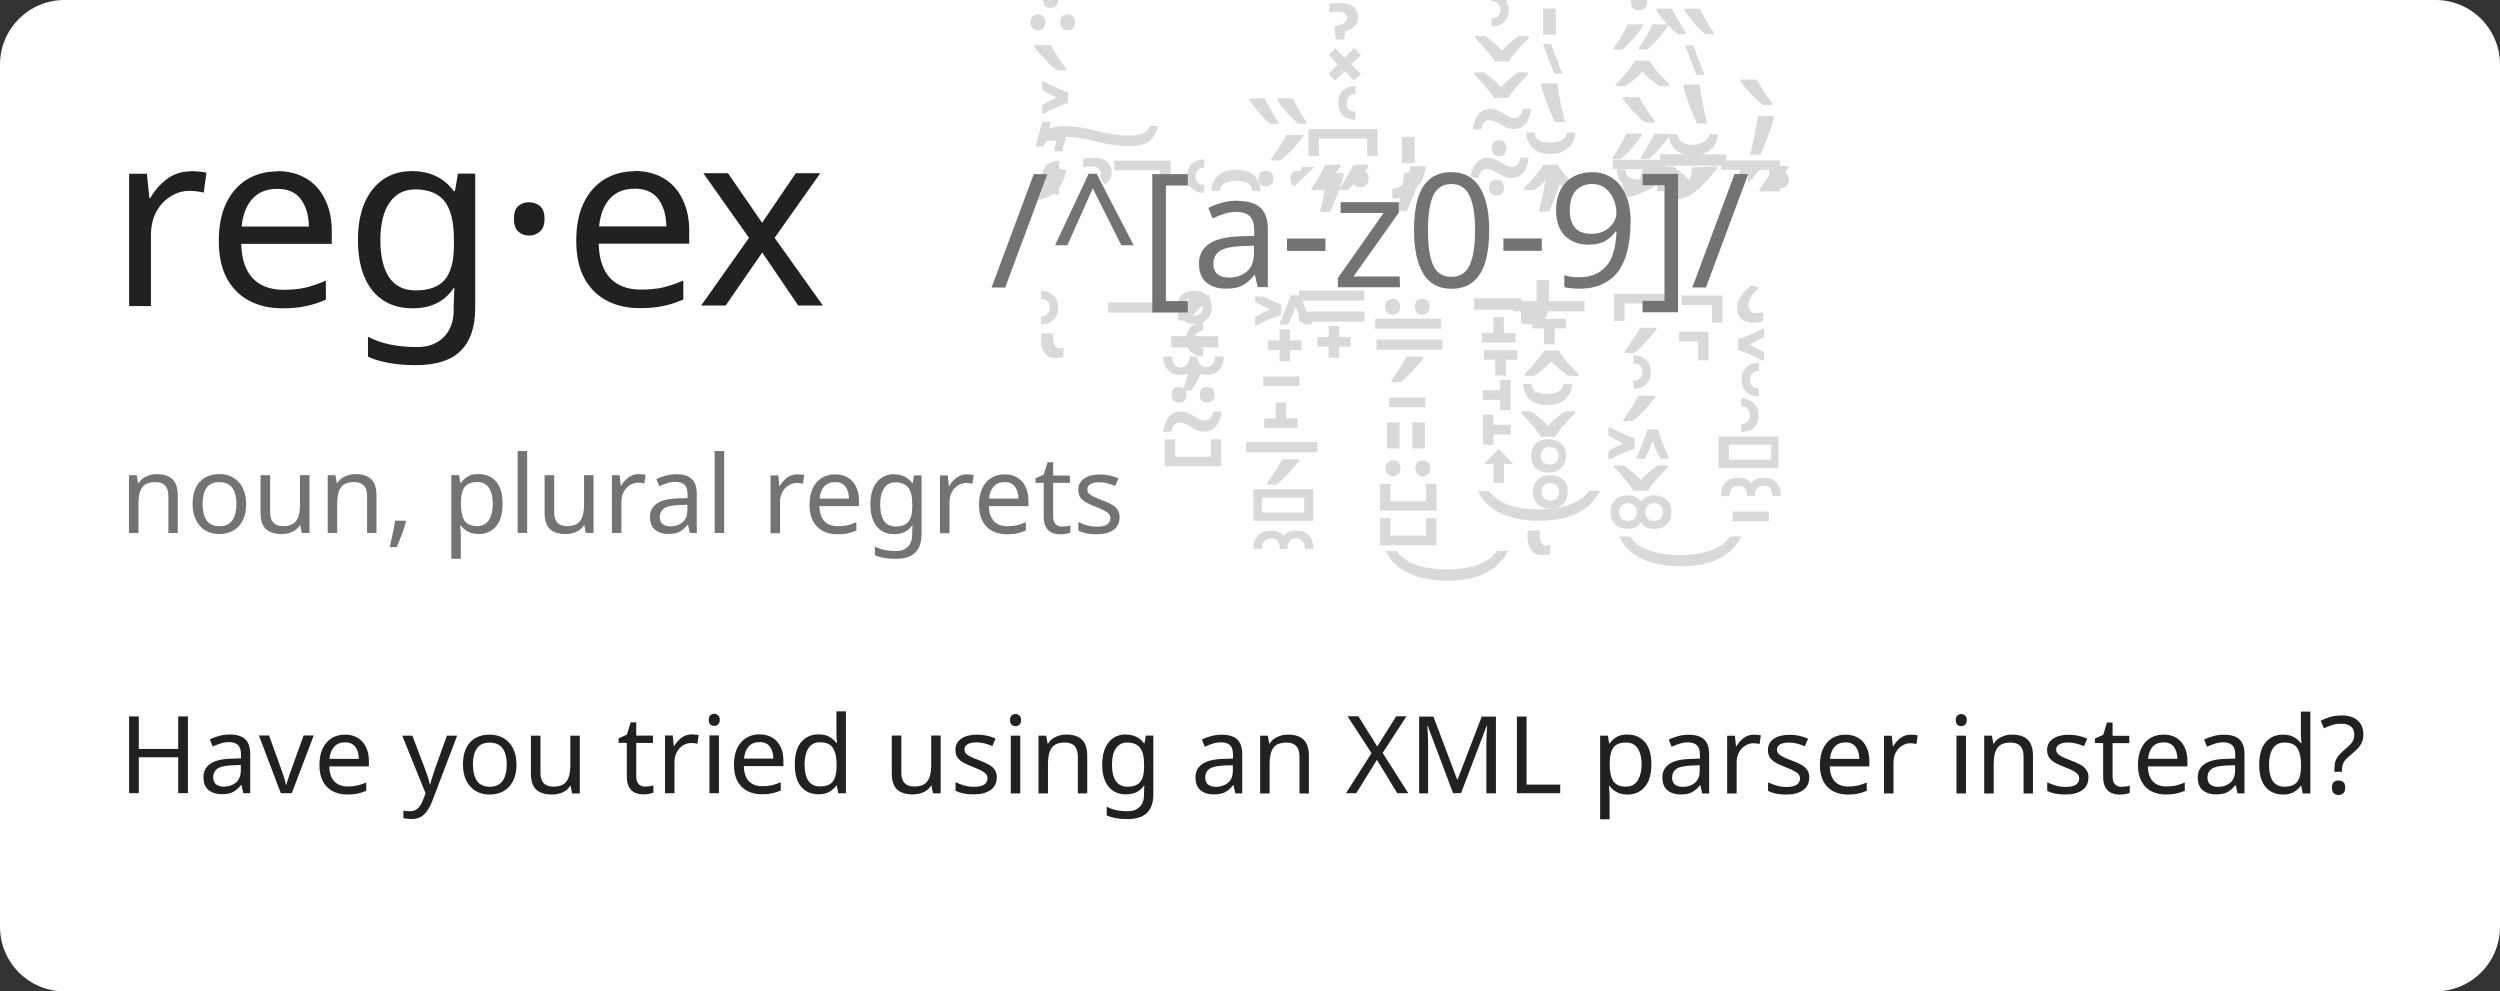
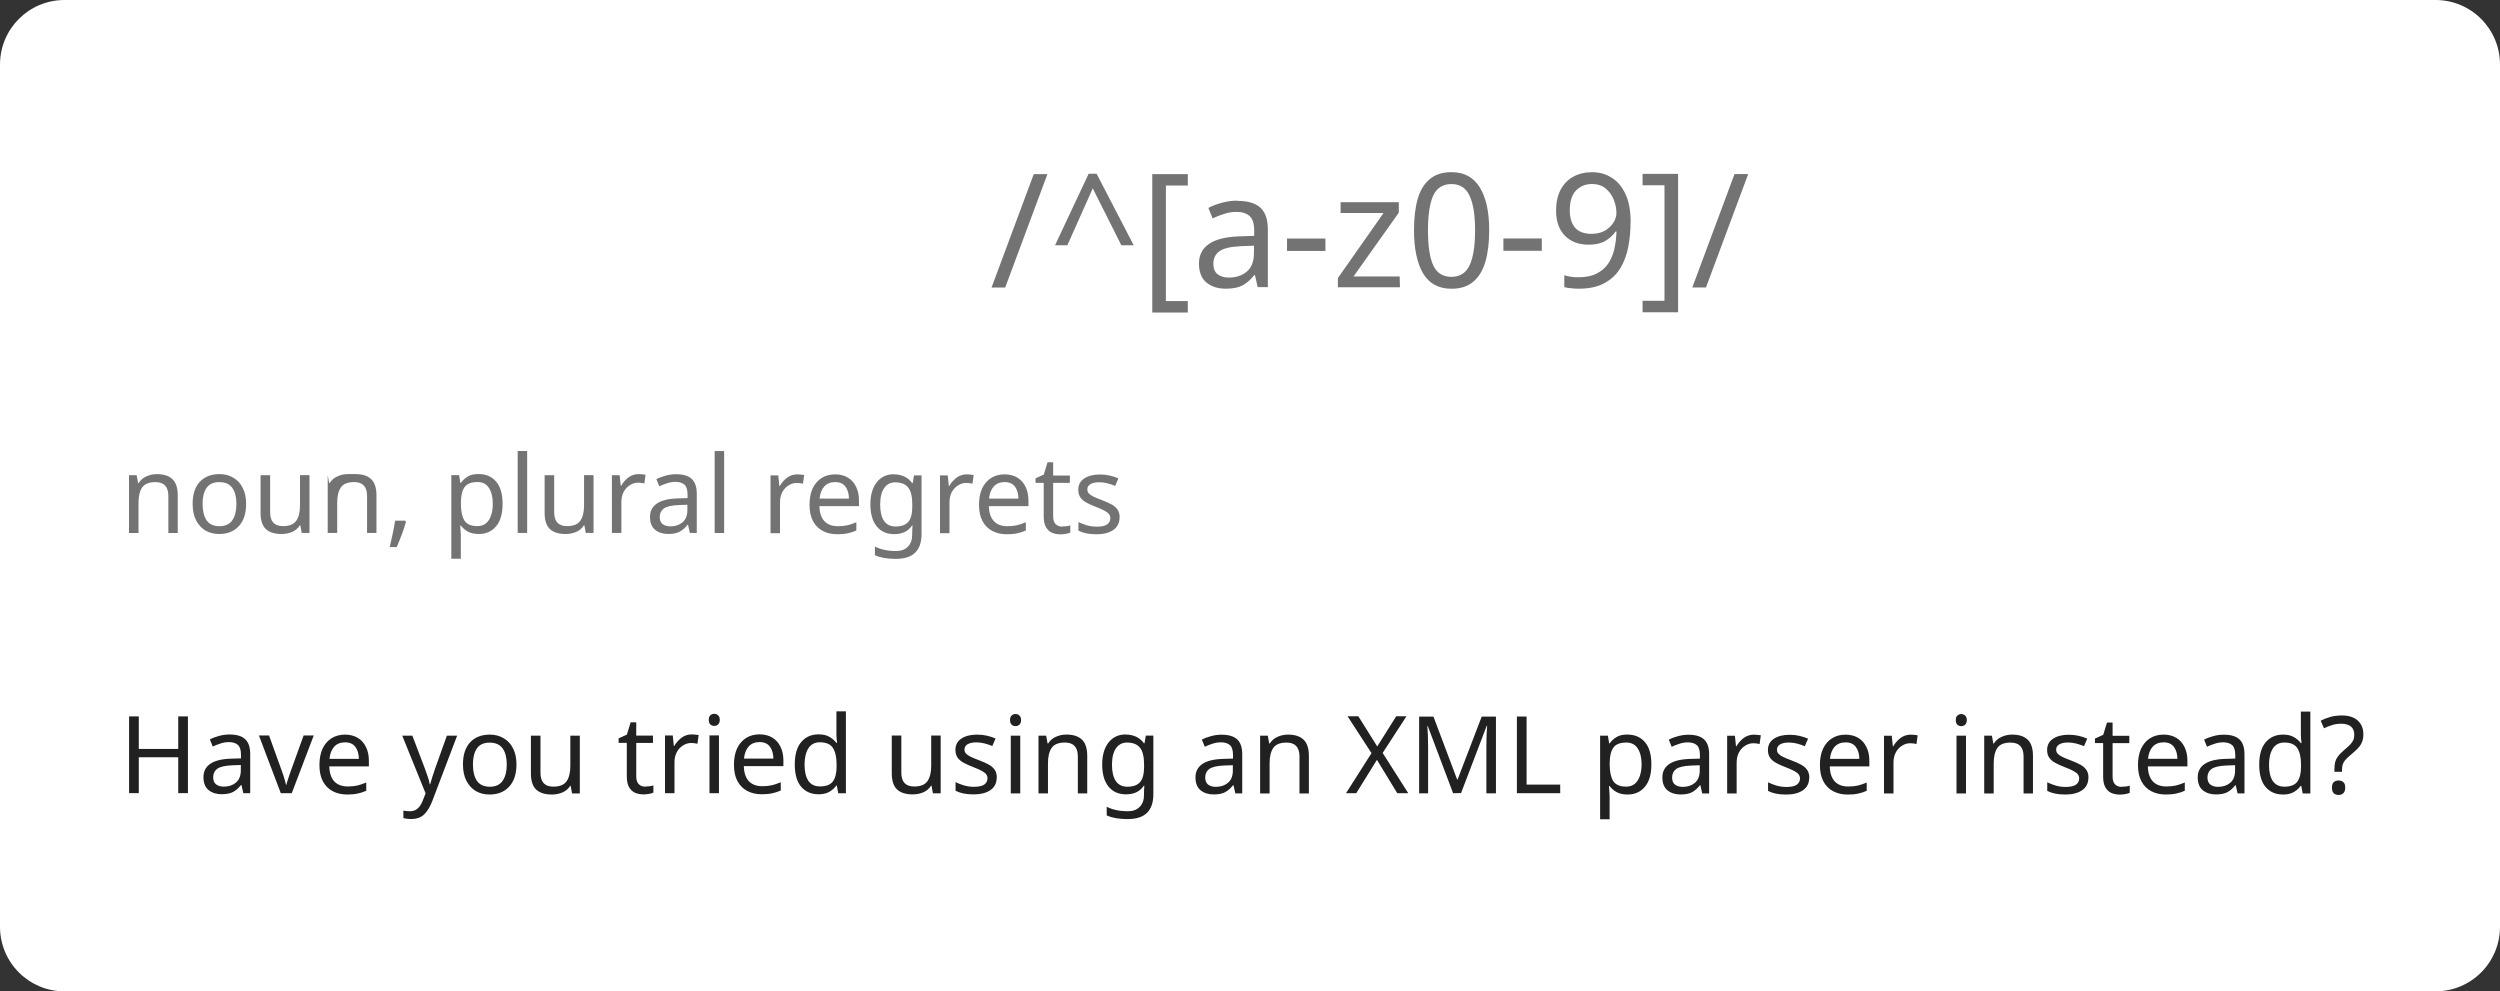
<svg xmlns="http://www.w3.org/2000/svg" version="1.1" viewBox="0 0 58 23">
  <rect x="0" y="0" width="58" height="23" fill="#333333" stroke="none" />
  <defs>
    <linearGradient id="paper">
      <stop stop-color="#ffffff" />
    </linearGradient>
    <linearGradient id="primaryText">
      <stop stop-color="#212121" />
    </linearGradient>
    <linearGradient id="secondaryText">
      <stop stop-color="#737373" />
    </linearGradient>
    <linearGradient id="disabledText">
      <stop stop-color="#d9d9d9" />
    </linearGradient>
  </defs>
  <path fill="url(#paper)" d="m1.5-3.41e-4h55c0.831 0 1.5 0.669 1.5 1.5v20c0 0.831-0.669 1.5-1.5 1.5h-55c-0.831 0-1.5-0.669-1.5-1.5v-20c0-0.831 0.669-1.5 1.5-1.5z" />
-   <path fill="url(#primaryText)" d="m4.43 3.97q0.086 0 0.183 0.011 0.097 0.006 0.177 0.023l-0.063 0.464q-0.074-0.017-0.166-0.029t-0.166-0.011q-0.235 0-0.441 0.132-0.206 0.126-0.332 0.361-0.12 0.229-0.12 0.539v1.64h-0.506v-3.07h0.412l0.057 0.563h0.023q0.143-0.252 0.378-0.435 0.24-0.183 0.563-0.183zm2 0q0.389 0 0.677 0.172 0.286 0.172 0.435 0.487 0.155 0.309 0.155 0.725v0.303h-2.1q0.011 0.52 0.263 0.797 0.258 0.269 0.716 0.269 0.292 0 0.515-0.051 0.229-0.057 0.469-0.16v0.441q-0.235 0.103-0.464 0.149-0.229 0.051-0.544 0.051-0.441 0-0.773-0.177t-0.52-0.525q-0.183-0.349-0.183-0.863 0-0.506 0.166-0.863 0.172-0.361 0.475-0.553 0.309-0.195 0.716-0.195zm-0.006 0.412q-0.361 0-0.572 0.235-0.206 0.229-0.246 0.639h1.56q-0.006-0.389-0.183-0.63-0.177-0.246-0.563-0.246zm3.14-0.412q0.303 0 0.544 0.114 0.246 0.114 0.418 0.349h0.029l0.069-0.406h0.401v3.12q0 0.658-0.338 0.992-0.332 0.332-1.04 0.332-0.677 0-1.11-0.195v-0.464q0.452 0.24 1.14 0.24 0.395 0 0.62-0.235 0.229-0.229 0.229-0.63v-0.12q0-0.069 0.006-0.195 0.006-0.132 0.011-0.183h-0.023q-0.309 0.464-0.949 0.464-0.596 0-0.935-0.418-0.332-0.418-0.332-1.17 0-0.735 0.332-1.16 0.338-0.435 0.925-0.435zm0.069 0.424q-0.384 0-0.596 0.309-0.212 0.303-0.212 0.868t0.206 0.868q0.206 0.298 0.611 0.298 0.464 0 0.677-0.246 0.212-0.252 0.212-0.806v-0.12q0-0.625-0.218-0.897t-0.682-0.275zm2.29 0.682q0-0.212 0.103-0.298t0.246-0.086 0.252 0.086 0.109 0.298q0 0.206-0.109 0.298t-0.252 0.092-0.246-0.092-0.103-0.298zm2.8-1.11q0.389 0 0.677 0.172t0.435 0.487q0.155 0.309 0.155 0.725v0.303h-2.1q0.011 0.52 0.263 0.797 0.258 0.269 0.716 0.269 0.292 0 0.515-0.051 0.229-0.057 0.469-0.16v0.441q-0.235 0.103-0.464 0.149-0.229 0.051-0.544 0.051-0.441 0-0.773-0.177t-0.52-0.525q-0.183-0.349-0.183-0.863 0-0.506 0.166-0.863 0.172-0.361 0.475-0.553 0.309-0.195 0.716-0.195zm-0.006 0.412q-0.361 0-0.572 0.235-0.206 0.229-0.246 0.639h1.56q-0.006-0.389-0.183-0.63-0.177-0.246-0.563-0.246zm2.66 1.14-1.06-1.5h0.572l0.792 1.15 0.782-1.15h0.568l-1.06 1.5 1.12 1.57h-0.572l-0.835-1.23-0.849 1.23h-0.568z" />
-   <path fill="url(#disabledText)" d="m24.2 0c0 0.174 0.137 0.186 0.172 0.186 0.063 0 0.174-0.035 0.174-0.186zm10.4 3.91e-4v0.027c0.293 0 0.269 0.404 0 0.404v0.184c0.44 0 0.458-0.438 0.338-0.615zm3.24 0c-0.009 0.099 0.01 0.236 0.188 0.236 0.033 0 0.208-0.01 0.184-0.236zm-6.8 0.068v0.002c-0.091 0-0.157 0.007-0.201 0.021v0.191c0.059-0.005 0.117-0.01 0.176-0.014 0.127 2.08e-4 0.211 0.02 0.24 0.146 0 0.071-0.029 0.148-0.291 0.191l0.025 0.314h0.197l0.018-0.195c0.145-0.033 0.301-0.117 0.301-0.322v-0.002c0-0.278-0.256-0.334-0.465-0.334zm4.76 0.129v0.604h0.295v-0.604zm2.63 0.006v0.037c0.059 0.107 0.143 0.203 0.254 0.324h-0.342c-0.069 0.137-0.188 0.362-0.32 0.545v0.045h0.186c0.163-0.134 0.403-0.41 0.49-0.553v-0.023c0.066 0.08 0.145 0.148 0.225 0.215h0.184v-0.045c-0.117-0.156-0.25-0.408-0.314-0.545zm0.65 0v0.037c0.086 0.153 0.336 0.435 0.488 0.553h0.188v-0.045c-0.123-0.165-0.271-0.447-0.316-0.545zm-15 0.131c-0.028 0-0.174 0.008-0.174 0.182 0 0.134 0.092 0.184 0.174 0.184 0.061 0 0.174-0.034 0.174-0.184 0-0.175-0.151-0.182-0.174-0.182zm0.686 0c-0.05 0-0.168 0.017-0.168 0.182 0 0.169 0.124 0.184 0.168 0.184 0.032 0 0.174-0.01 0.174-0.184 0-0.17-0.137-0.182-0.174-0.182zm13 0.23c-0.124 0.249-0.228 0.422-0.32 0.545v0.045h0.186c0.211-0.173 0.429-0.453 0.49-0.553v-0.037zm-3.54 0.271v0.047c0.29 0.308 0.381 0.42 0.453 0.541h0.332c0.075-0.138 0.228-0.31 0.459-0.541v-0.047h-0.23c-0.163 0.106-0.325 0.263-0.398 0.338-0.143-0.154-0.265-0.254-0.395-0.338zm1.57 0.184 0.26 0.688h0.188l-0.262-0.688zm-11.8 0.025v0.037c0.073 0.111 0.306 0.383 0.521 0.553h0.217v-0.045c-0.109-0.131-0.267-0.375-0.354-0.545zm15.1 0.008 0.26 0.688h0.188l-0.26-0.687zm-8.12 0.065-0.154 0.158 0.217 0.217-0.217 0.223 0.154 0.154 0.221-0.217 0.217 0.217 0.16-0.154-0.223-0.223 0.223-0.217-0.16-0.158-0.217 0.221zm6.96 0.293c-0.125 0.202-0.29 0.376-0.453 0.547v0.041h0.223c0.135-0.083 0.253-0.19 0.393-0.332 0.173 0.172 0.262 0.243 0.402 0.332h0.229v-0.041c-0.17-0.168-0.337-0.342-0.461-0.547zm-3.73 0.27v0.049c0.229 0.243 0.373 0.405 0.453 0.541h0.332c0.079-0.146 0.267-0.349 0.459-0.541v-0.049h-0.227c-0.157 0.102-0.337 0.274-0.402 0.34-0.059-0.064-0.216-0.225-0.393-0.34zm6.17 0.166v0.035c0.005 0.007 0.222 0.317 0.521 0.553h0.217v-0.043c-0.114-0.138-0.268-0.377-0.354-0.545zm-16.2 0.045v0.184c0.106 0.073 0.223 0.128 0.338 0.186-0.114 0.057-0.228 0.113-0.336 0.18v0.189h0.041c0.038-0.02 0.376-0.194 0.561-0.24v-0.25c-0.192-0.056-0.535-0.233-0.561-0.246zm11.6 0.041-0.025 0.041c0.074 0.281 0.211 0.626 0.322 0.859h0.238c-0.042-0.157-0.126-0.492-0.184-0.898zm3.3 0.031-0.025 0.041c0.081 0.306 0.238 0.689 0.32 0.861h0.24c-0.112-0.414-0.168-0.794-0.184-0.9zm-7.63 0.037c-0.21 0-0.398 0.11-0.398 0.387 0 0.291 0.202 0.389 0.398 0.389v-0.188c-0.137 0-0.205-0.068-0.205-0.203 0-0.15 0.117-0.201 0.205-0.201zm6.2 0.254v0.037c0.08 0.121 0.318 0.391 0.523 0.553h0.217v-0.045c-0.11-0.132-0.274-0.385-0.355-0.545zm-8.66 0.031v0.037c0.072 0.13 0.324 0.424 0.49 0.553h0.184v-0.045c-0.117-0.156-0.25-0.408-0.314-0.545zm0.65 0v0.037c0.092 0.164 0.351 0.445 0.49 0.553h0.184v-0.045c-0.123-0.165-0.271-0.447-0.316-0.545zm5.7 0.238c-0.05 0.207-0.151 0.215-0.203 0.215-0.174 0-0.322-0.211-0.559-0.211-0.257 0-0.379 0.226-0.404 0.473l0.188-0.002c0.047-0.193 0.13-0.213 0.201-0.213 0.222 0.019 0.325 0.209 0.561 0.209 0.318 0 0.385-0.324 0.4-0.471zm5.45 0.166c-0.044 0.304-0.105 0.605-0.184 0.902h0.238c0.03-0.068 0.236-0.528 0.318-0.863l-0.025-0.039zm-16.6 0.135c-0.17 0.603-0.161 0.535-0.168 0.572h0.188c0.013-0.053 0.048-0.095 0.094-0.131h0.215l-0.066 0.246h0.188l0.096-0.338c0.576 0.015 0.868 0.219 1.48 0.219 0.412 0 0.596-0.191 0.646-0.471h-0.186c-0.07 0.2-0.27 0.219-0.457 0.225-0.6 0-0.96-0.221-1.54-0.221-0.132 0-0.245 0.022-0.342 0.065l0.045-0.166zm6.17 0.168v0.625h0.242v-0.404h1.12v0.404h0.242v-0.625zm5.05 0.084c0.012 0.182 0.099 0.494 0.564 0.494 0.425 0 0.562-0.275 0.58-0.494h-0.201c-0.03 0.196-0.201 0.224-0.371 0.232-0.313 0-0.361-0.099-0.373-0.23zm2.33 0.023c-0.124 0.249-0.228 0.422-0.32 0.545v0.045h0.184c0.194-0.159 0.418-0.431 0.492-0.553v-0.037zm0.65 0c-0.034 0.069-0.175 0.344-0.32 0.545v0.045h0.184c0.079-0.065 0.32-0.295 0.471-0.523 0.022 0.156 0.103 0.351 0.359 0.412h-0.563v0.127h-1.1l2e-3 0.219h0.686c-0.009 0.096-0.032 0.176-0.07 0.24-0.09-0.003-0.165-0.014-0.217-0.037-0.064-0.027-0.102-0.093-0.111-0.193h-0.199c0.008 0.132 0.051 0.24 0.123 0.324 0.033 0.123 0.061 0.229 0.148 0.318 0.23-0.043 0.594-0.237 0.646-0.277h-0.318v-0.266h0.824v0.586c0.416-0.06 0.643-0.419 0.912-0.707v-0.049l-0.592 0.018c0 0.121-0.02 0.22-0.061 0.299-0.073-0.076-0.213-0.213-0.371-0.316h-0.154v-0.023h1.26v0.096h0.461c-0.017 0.033-0.035 0.068-0.055 0.104h0.227v0.202c0.112-0.116 0.18-0.205 0.248-0.303h0.242c0.024 0.179-0.153 0.308-0.227 0.455v0.043h0.471v-0.07c0.227 0.018 0.274-0.267 0.125-0.373 0.029-0.038 0.061-0.082 0.078-0.109v-0.035h-0.203v-0.131h-1.24v-0.137h-0.584c0.207-0.052 0.368-0.215 0.389-0.467h-0.203c-0.04 0.311-0.707 0.346-0.74 0h-0.17v-0.01zm-8.54 0.031c-0.048 0.095-0.183 0.328-0.352 0.545v0.045h0.215c0.201-0.151 0.437-0.431 0.525-0.553v-0.037zm2.68 0.047v0.605h0.295v-0.605zm2.25 0.08c-0.019 0-0.17 0.006-0.17 0.182 0 0.137 0.096 0.184 0.17 0.184 0.061 0 0.174-0.034 0.174-0.184 0-0.175-0.151-0.182-0.174-0.182zm0.504 0.4c-0.05 0.207-0.151 0.215-0.203 0.215-0.177 0-0.327-0.213-0.561-0.213-0.224 0-0.356 0.185-0.395 0.412 0.06 0.057 0.1 0.062 0.178 0.062 0.045-0.189 0.126-0.213 0.203-0.213 0.177 0 0.334 0.209 0.559 0.209 0.305 0 0.384-0.292 0.402-0.471zm-9.89 0.006c-0.153-2e-7 -0.219 0.009-0.263 0.023v0.191c0.058-0.007 0.117-0.012 0.176-0.016 0.128 1.5e-4 0.211 0.02 0.238 0.148 0 0.028-0.007 0.055-0.019 0.076l0.096 0.188c0.089-0.045 0.176-0.113 0.176-0.275 0-0.277-0.25-0.336-0.403-0.336zm2.55 0.035c-0.205 0-0.378 0.108-0.396 0.34l0.012 0.266c0.113 0.035 0.129 0.172 0.385 0.172v-0.189c-0.137 0-0.205-0.068-0.205-0.203 0-0.134 0.104-0.199 0.205-0.199zm-2.09 0.031 0.002 0.221h1.06v0.088h0.248v-0.309zm-1.28 0.004c-0.096 0-0.345 0.027-0.391 0.305h0.115l-0.203 0.602c0.141-0.029 0.257-0.076 0.346-0.143 0.041 0.011 0.086 0.018 0.135 0.018v-0.158c0.082-0.112 0.138-0.249 0.166-0.408l-0.166-0.039zm6.18 0.088c-0.149 0.297-0.236 0.433-0.32 0.545v0.045h0.304c-0.049 0.249-0.077 0.366-0.114 0.506h0.238c0.074-0.164 0.141-0.328 0.221-0.549v0.043h0.184c0.045-0.037 0.097-0.086 0.15-0.141 0.032 0.057 0.09 0.063 0.15 0.072 0.079 0 0.189-0.045 0.189-0.207 0.007-0.08-0.034-0.119-0.082-0.168 0.052-0.042 0.062-0.094 0.08-0.146l-0.354 0.002c-0.118 0.236-0.219 0.406-0.316 0.541 0.039-0.109 0.072-0.214 0.096-0.309l-0.027-0.041h-0.156c0.048-0.062 0.087-0.116 0.111-0.156v-0.037zm5.06 0c-0.094 0.158-0.247 0.327-0.453 0.547v0.041h0.221c0.102-0.059 0.191-0.137 0.275-0.219-0.044 0.256-0.076 0.427-0.154 0.719h0.24c0.118-0.262 0.229-0.569 0.25-0.633 0.021 0.017 0.042 0.031 0.062 0.045 0.043-0.062 0.094-0.115 0.152-0.16-0.101-0.104-0.189-0.216-0.264-0.34zm-3.1 0.035c0 0.052-0.006 0.1-0.014 0.145h-0.111c-0.012 0.086-0.029 0.179-0.049 0.285-4e-4 0.002-0.002 0.004-2e-3 0.006-0.064 0.048-0.141 0.079-0.232 0.092l0.004 0.23c0.061-0.007 0.119-0.018 0.172-0.031-0.002 0.008-0.002 0.015-0.004 0.023-0.006 0.027-0.011 0.048-0.018 0.074l-0.01 0.01v0.211h0.191c0.059-0.13 0.119-0.273 0.178-0.43 0.012-0.03 0.021-0.057 0.031-0.086 0.002-0.002 4e-3 -0.004 0.006-0.006 0.115-0.125 0.19-0.286 0.225-0.482l-0.025-0.041zm-2.5 0.016-0.041 0.1c-0.02-0.007-0.041-0.01-0.064-0.01-0.055 0-0.17 0.019-0.17 0.182 0 0.132 0.077 0.162 0.102 0.172l0.455-0.443zm-1.53 0.065c-0.424 0-0.564 0.271-0.582 0.492h0.203c0.029-0.198 0.2-0.224 0.371-0.232 0.304 0 0.356 0.09 0.373 0.232h0.199c-0.016-0.249-0.14-0.492-0.563-0.492zm0.688 0.023c-0.054 0-0.172 0.019-0.172 0.182 0 0.162 0.112 0.184 0.172 0.184 0.159 0 0.174-0.133 0.174-0.184 0-0.163-0.12-0.182-0.174-0.182zm5.35 0.209c-0.043 0-0.174 0.014-0.174 0.182 0 0.119 0.071 0.184 0.174 0.184 0.082 0 0.174-0.046 0.174-0.184 0-0.17-0.136-0.182-0.174-0.182zm3.73 0.129v0.141h0.158v-0.141zm-2.8 2.2v0.486h-0.35v-0.062h-1.1v0.26h0.91v0.039h0.178v0.266c0.087 0.04 0.178 0.043 0.27 0.037v0.094h0.266v0.369h0.244v-0.369h0.266v-0.221h-0.494c0.037-0.047 0.064-0.106 0.08-0.176h0.844v-0.236h-0.824v-0.486zm4.99 0.121c-0.031 0.021-0.338 0.243-0.338 0.52 0 0.43 0.465 0.354 0.607 0.313v-0.207c-0.157 0.031-0.31 0.053-0.344-0.143 0-0.142 0.062-0.248 0.25-0.428zm-10.5 0.121v0.111h-0.195c-0.014 0.047-0.166 0.473-0.25 0.633v0.043h0.188c0.076-0.129 0.125-0.273 0.18-0.412 0.023 0.064 0.049 0.134 0.078 0.209v0.137h0.07c0.012 0.02 0.024 0.051 0.035 0.066h0.186v-0.043c-0.004-0.006-0.008-0.017-0.012-0.023h1.24v-0.236h-1.35c-0.042-0.108-0.051-0.136-0.086-0.25h1.43v-0.232zm-2.43 0.004c-0.241 0-0.337 0.126-0.375 0.24h0.17c0.017-0.035 0.056-0.043 0.088-0.059-0.013 0.022-0.025 0.043-0.039 0.066v0.258h-0.223l0.008 0.188h0.113c0.087 0.069 0.19 0.077 0.295 0.078-0.153 0.058-0.208 0.176-0.225 0.283h-0.346v0.262h0.379c0.081 0.172 0.247 0.205 0.361 0.205v-0.188c-0.038 0-0.068-0.007-0.096-0.018h0.449v-0.26h-0.547c0.033-0.101 0.125-0.129 0.191-0.129v-0.184c-0.014 0-0.027 0.003-0.041 0.004 0.295-0.108 0.278-0.44 0.184-0.582 0.027-0.013 0.013-0.04 0.019-0.06h-0.07c-0.085-0.077-0.186-0.096-0.297-0.105zm-3.56 0.004v0.188c0.137 0 0.207 0.068 0.207 0.203 0 0.136-0.104 0.201-0.207 0.201v0.186c0.21 0 0.402-0.118 0.402-0.387 0-0.257-0.174-0.391-0.402-0.391zm13.3 0.072v0.625h0.242v-0.404h0.443v-0.062h0.508v-0.158zm1.56 0.037 0.008 0.221h0.705v0.404h0.24v-0.625zm-9.89 0.021v0.115c0.109 0.068 0.224 0.126 0.338 0.184-0.115 0.055-0.228 0.112-0.336 0.18v0.188h0.041c0.254-0.132 0.43-0.205 0.563-0.238v-0.25c-0.123-0.036-0.255-0.095-0.426-0.178zm3.19 0.055c-0.049 0-0.089 0.014-0.121 0.041-0.034 0.03-0.051 0.077-0.051 0.141 0 0.061 0.016 0.107 0.051 0.137 0.032 0.032 0.072 0.047 0.121 0.047 0.047 0 0.089-0.015 0.123-0.047 0.034-0.029 0.051-0.075 0.051-0.137 0-0.064-0.016-0.111-0.051-0.141-0.034-0.027-0.076-0.041-0.123-0.041zm0.688 0c-0.047 0-0.087 0.014-0.121 0.041-0.032 0.03-0.049 0.077-0.049 0.141 0 0.061 0.017 0.107 0.049 0.137 0.034 0.032 0.074 0.047 0.121 0.047 0.047 0 0.087-0.015 0.121-0.047 0.034-0.029 0.051-0.075 0.051-0.137 0-0.064-0.016-0.111-0.051-0.141-0.034-0.027-0.074-0.041-0.121-0.041zm-7.29 0.086v0.234h1.05v-0.234zm2.19 0.06c0.032 0.206-0.125 0.255-0.236 0.24 0.087-0.072 0.162-0.156 0.236-0.24zm6.75 0.279v0.367h-0.264v0.221h0.775v-0.221h-0.268v-0.367zm-2.74 0.035v0.234h1.53v-0.234zm-1.08 0.168v0.258h-0.266v0.223h0.266v0.258h0.242v-0.258h0.266v-0.223h-0.266v-0.258zm7.22 0.043c-0.081 0.163-0.311 0.495-0.35 0.545v0.043h0.213c0.17-0.128 0.43-0.425 0.523-0.553v-0.035zm2.84 0.025c-0.01 0.005-0.36 0.188-0.563 0.238v0.25c0.148 0.043 0.35 0.137 0.563 0.248l0.041-0.002v-0.184c-0.097-0.063-0.112-0.07-0.338-0.184 0.058-0.029 0.267-0.134 0.336-0.18v-0.188zm-11.2 0.01v0.258h-0.266v0.223h0.266v0.258h0.242v-0.258h0.266v-0.223h-0.266v-0.258zm9.27 0.057v0.225h0.439v0.439h0.244v-0.664zm-14.8 0.037c-0.026 0.333 0.039 0.619 0.424 0.57 0.042-0.007 0.072-0.014 0.092-0.021v-0.215c-0.226 0.072-0.245-0.146-0.238-0.334zm7.78 0.146v0.234h1.53v-0.234zm2.49 0.244v0.221h0.264v0.369h0.246v-0.369h0.266v-0.221zm1.4 0.008c-0.09 0.151-0.304 0.39-0.453 0.549v0.041h0.221c0.145-0.093 0.272-0.212 0.395-0.332 0.096 0.096 0.279 0.257 0.4 0.332h0.229v-0.041c-0.032-0.032-0.354-0.356-0.459-0.549zm2.07 0.111v0.188c0.137 0 0.207 0.068 0.207 0.203 0 0.143-0.115 0.203-0.207 0.203v0.184c0.21 0 0.402-0.118 0.402-0.387 0-0.261-0.179-0.391-0.402-0.391zm-9.71 0.029c0 0.347-0.412 0.314-0.412 0.002h-0.176c0 0.325-0.408 0.351-0.408 0h-0.199c0 0.468 0.423 0.458 0.57 0.395-0.017 0.07-0.054 0.208-0.107 0.338-0.03-0.018-0.062-0.029-0.1-0.029-0.058 0-0.172 0.02-0.172 0.18 0 0.161 0.126 0.186 0.172 0.186 0.05 0 0.174-0.03 0.174-0.186 0-0.037-0.008-0.066-0.019-0.092h0.115c0.099-0.116 0.186-0.288 0.229-0.385 0.185 0.054 0.535 0.009 0.535-0.408zm4.45 0.004c-0.027 0.054-0.061 0.115-0.104 0.182-0.042 0.069-0.087 0.134-0.131 0.197-0.044 0.066-0.083 0.122-0.117 0.166v0.045h0.215c0.059-0.044 0.121-0.103 0.189-0.174 0.071-0.069 0.136-0.138 0.195-0.209 0.061-0.069 0.107-0.126 0.139-0.17v-0.037zm8.17 0.143c-0.229 0-0.402 0.136-0.402 0.387 0 0.261 0.179 0.391 0.402 0.391v-0.188c-0.137 0-0.207-0.068-0.207-0.203 0-0.139 0.103-0.203 0.207-0.203zm-11.5 0.318v0.221h0.84v-0.221zm5.5 0.08v0.238h-0.406v0.223h0.406v0.238h0.242v-0.699zm0.529 0.09c0.012 0.187 0.102 0.492 0.561 0.492 0.434 0 0.565-0.288 0.582-0.492h-0.203c-0.03 0.196-0.199 0.223-0.369 0.23-0.303 0-0.357-0.079-0.371-0.23zm-7.33 0.072c-0.077 0-0.17 0.031-0.17 0.18 0 0.176 0.141 0.186 0.17 0.186 0.012 0 0.172-0.003 0.172-0.186 0-0.162-0.119-0.18-0.172-0.18zm10.4 0.203-0.393 0.002c-0.093 0.186-0.268 0.44-0.35 0.545v0.043h0.215c0.226-0.17 0.506-0.526 0.525-0.553zm1.99 0.252c0.137 0 0.207 0.068 0.207 0.203 0 0.15-0.116 0.201-0.205 0.201v0.186c0.189 0 0.4-0.098 0.4-0.387 0-0.273-0.196-0.388-0.402-0.391zm-8.17-0.209v0.221h0.84v-0.221zm-2.63 0.115v0.367h-0.264v0.221h0.771v-0.221h-0.264v-0.367zm5.7 0.201v0.049c0.317 0.336 0.392 0.438 0.453 0.541h0.332c0.075-0.138 0.228-0.31 0.459-0.541v-0.049h-0.229c-0.133 0.087-0.315 0.253-0.4 0.34-0.123-0.132-0.278-0.264-0.395-0.34zm-7.14 0.004c-0.05 0.206-0.156 0.213-0.205 0.213-0.191 0-0.303-0.209-0.559-0.209-0.324 0-0.392 0.333-0.406 0.471h0.188c0.046-0.192 0.122-0.213 0.203-0.213 0.197 0 0.319 0.209 0.561 0.209 0.259 0 0.375-0.225 0.4-0.471zm6.25 0.074v0.699h0.24v-0.238h0.406v-0.223h-0.406v-0.238zm-2.23 0.18v0.605h0.293v-0.605zm0.59 0v0.605h0.293v-0.605zm4.55 0.119v0.184c0.109 0.068 0.224 0.126 0.338 0.184-0.116 0.054-0.228 0.113-0.336 0.182v0.188h0.041c0.305-0.159 0.446-0.211 0.563-0.24v-0.25c-0.203-0.059-0.545-0.237-0.563-0.246zm0.906 0.047c-0.024 0.078-0.171 0.482-0.25 0.633v0.045h0.188c0.076-0.129 0.125-0.273 0.18-0.412 0.08 0.226 0.136 0.342 0.186 0.412h0.188v-0.045c-0.103-0.177-0.206-0.504-0.24-0.633zm1.65 0.162v0.734h1.39v-0.734zm-3.95 0.062c-0.198 0-0.4 0.099-0.4 0.387 0 0.267 0.178 0.388 0.399 0.39 0.217 0.002 0.411-0.128 0.411-0.394 0-0.266-0.206-0.383-0.41-0.383zm-8.9 0.004v0.625h1.31l2e-3 -0.625h-0.244v0.406h-0.824v-0.406zm1.89 0.066v0.234h1.65v-0.234zm11.2 0.061h0.98v0.346h-0.98zm-4.16 0.049c0.105 0 0.207 0.062 0.207 0.207 0 0.134-0.093 0.203-0.207 0.203-0.154 0-0.205-0.104-0.205-0.203 0-0.149 0.107-0.207 0.205-0.207zm-1.18 0.045-0.34 0.35h0.219v0.441h0.242v-0.441h0.217zm-5.02 0.242c-0.034 0.068-0.187 0.331-0.354 0.545v0.045h0.217c0.136-0.102 0.405-0.39 0.523-0.553v-0.037zm2.57 0.027c-0.049 0-0.091 0.014-0.123 0.041-0.034 0.03-0.051 0.075-0.051 0.139 0 0.061 0.016 0.107 0.051 0.137 0.032 0.032 0.074 0.049 0.123 0.049 0.047 0 0.085-0.017 0.119-0.049 0.034-0.029 0.051-0.075 0.051-0.137 0-0.064-0.016-0.109-0.051-0.139-0.034-0.027-0.072-0.041-0.119-0.041zm0.686 0c-0.047 0-0.087 0.014-0.121 0.041-0.032 0.03-0.049 0.075-0.049 0.139 0 0.061 0.017 0.107 0.049 0.137 0.034 0.032 0.074 0.049 0.121 0.049 0.047 0 0.087-0.017 0.121-0.049 0.034-0.029 0.053-0.075 0.053-0.137 0-0.064-0.018-0.109-0.053-0.139-0.034-0.027-0.074-0.041-0.121-0.041zm4.44 0.115v0.047c0.163 0.17 0.326 0.342 0.453 0.541h0.332c0.077-0.141 0.232-0.312 0.461-0.541v-0.047h-0.229c-0.142 0.093-0.268 0.202-0.402 0.338-0.133-0.143-0.261-0.252-0.393-0.338zm-1.48 0.227c-0.201 9.6e-5 -0.403 0.099-0.403 0.387 0 0.266 0.177 0.389 0.4 0.389 0.381-0.008 0.41-0.302 0.41-0.393 0-0.266-0.206-0.383-0.407-0.383zm4.36 0.059c-0.367 0.001-0.404 0.304-0.404 0.428l0.201-0.002c0-0.072 0.02-0.242 0.203-0.242 0.137 0 0.207 0.08 0.207 0.242h0.176c0-0.11 0.035-0.244 0.205-0.244 0.135 0 0.203 0.08 0.203 0.242h0.199c0-0.39-0.299-0.424-0.402-0.424-0.133 0-0.229 0.043-0.293 0.129-0.063-0.086-0.161-0.128-0.293-0.129zm-4.36 0.121c0.105 0 0.207 0.063 0.207 0.207 0 0.134-0.093 0.203-0.207 0.203-0.154 0-0.205-0.104-0.205-0.203 0-0.149 0.107-0.207 0.205-0.207zm-3.95 0.019v0.625h1.31v-0.625h-0.242v0.404h-0.824v-0.404zm-2.94 0.127v0.734h1.39v-0.734zm5.21 0.039c0.291 0.65 1.13 0.693 1.43 0.693h2e-3c0.523 0 1.12-0.138 1.4-0.693h-0.256c-0.257 0.366-0.809 0.428-1.15 0.428-0.431-3.7e-5 -0.896-0.064-1.17-0.426zm3.48 0.104c-0.198 0-0.4 0.099-0.4 0.387 0 0.28 0.196 0.391 0.4 0.391 0.135 0 0.238-0.051 0.307-0.148 0.064 0.098 0.163 0.148 0.301 0.148 0.222 0 0.402-0.128 0.402-0.391 0-0.257-0.171-0.387-0.402-0.387-0.14 0-0.239 0.046-0.301 0.143-0.066-0.096-0.169-0.143-0.307-0.143zm-8.49 0.051h0.98v0.346h-0.98zm8.49 0.129c0.094-5e-4 0.207 0.058 0.207 0.207 0 0.162-0.117 0.205-0.207 0.205-0.155 2e-6 -0.205-0.105-0.205-0.205 0-0.158 0.124-0.207 0.205-0.207zm0.607 0c0.103 0 0.205 0.072 0.205 0.207 0 0.087-0.044 0.205-0.205 0.205-0.108 2e-6 -0.205-0.06-0.205-0.205 0-0.155 0.12-0.207 0.205-0.207zm1.82 0.195v0.223h0.842v-0.223zm-8.18 0.154v0.625h1.31v-0.625h-0.242v0.406h-0.824v-0.406zm-2.53 0.287c-0.131 0-0.406 0.045-0.406 0.426h0.201c0-0.062 0.016-0.244 0.205-0.244 0.137 0 0.207 0.082 0.207 0.244h0.176c0-0.214 0.128-0.246 0.205-0.246 0.135 0 0.203 0.082 0.203 0.244h0.197c0-0.369-0.25-0.424-0.4-0.424-0.133 0-0.229 0.043-0.293 0.129-0.064-0.086-0.162-0.129-0.295-0.129zm5.96 0c-0.043 0.403 0.106 0.649 0.518 0.549v-0.213c-0.246 0.074-0.24-0.143-0.24-0.336zm2.12 0.137c0.268 0.599 1 0.691 1.43 0.691l0.004 0.002c0.498 2e-6 1.12-0.128 1.4-0.693h-0.258c-0.254 0.378-0.845 0.43-1.15 0.43-0.518 0-0.965-0.11-1.17-0.428zm-5.41 0.336c0.309 0.69 1.25 0.691 1.43 0.691h0.004c0.483 0 1.11-0.121 1.4-0.691h-0.258c-0.247 0.367-0.807 0.428-1.15 0.428-0.492 0-0.958-0.1-1.17-0.428z" />
  <path fill="url(#secondaryText)" d="m24.3 4.04-0.979 2.63h-0.317l0.979-2.63zm0.177 1.65 0.78-1.66h0.184l0.861 1.66h-0.287l-0.663-1.32-0.589 1.32zm3.08 1.56h-0.824v-3.21h0.824v0.265h-0.508v2.68h0.508zm1.15-2.59q0.361 0 0.534 0.158t0.173 0.504v1.34h-0.236l-0.063-0.28h-0.015q-0.129 0.162-0.272 0.239-0.144 0.077-0.39 0.077-0.269 0-0.445-0.14-0.177-0.144-0.177-0.445 0-0.294 0.232-0.453 0.232-0.162 0.714-0.177l0.335-0.011v-0.118q0-0.247-0.107-0.342-0.107-0.096-0.302-0.096-0.155 0-0.294 0.048-0.14 0.044-0.261 0.103l-0.099-0.243q0.129-0.07 0.305-0.118 0.177-0.051 0.368-0.051zm0.386 1.04-0.291 0.011q-0.368 0.015-0.512 0.118-0.14 0.103-0.14 0.291 0 0.166 0.099 0.243 0.103 0.077 0.261 0.077 0.247 0 0.412-0.136 0.169-0.14 0.169-0.427zm0.766 0.121v-0.287h0.891v0.287zm2.62 0.843h-1.44v-0.213l1.06-1.51h-0.997v-0.25h1.35v0.243l-1.05 1.48h1.07zm2.07-1.32q0 0.427-0.088 0.729t-0.283 0.464q-0.191 0.162-0.504 0.162-0.445 0-0.659-0.357-0.21-0.361-0.21-0.997 0-0.427 0.085-0.729 0.088-0.302 0.28-0.46 0.191-0.162 0.504-0.162 0.442 0 0.659 0.357 0.217 0.353 0.217 0.994zm-1.42 0q0 0.541 0.121 0.81 0.125 0.269 0.423 0.269 0.294 0 0.42-0.265 0.129-0.269 0.129-0.813 0-0.537-0.129-0.806-0.125-0.269-0.42-0.269-0.298 0-0.423 0.269-0.121 0.269-0.121 0.806zm1.75 0.475v-0.287h0.891v0.287zm2.95-0.663q0 0.283-0.051 0.559-0.048 0.272-0.18 0.497-0.129 0.221-0.368 0.353-0.236 0.133-0.607 0.133-0.074 0-0.173-0.011-0.099-0.007-0.158-0.026v-0.276q0.144 0.048 0.324 0.048 0.258 0 0.423-0.085 0.169-0.085 0.269-0.228 0.099-0.147 0.144-0.339 0.044-0.195 0.051-0.409h-0.022q-0.085 0.125-0.236 0.217-0.151 0.088-0.39 0.088-0.339 0-0.548-0.206-0.206-0.21-0.206-0.589 0-0.276 0.103-0.475t0.291-0.305q0.191-0.107 0.445-0.107 0.25 0 0.453 0.129 0.202 0.125 0.32 0.383 0.118 0.254 0.118 0.648zm-0.891-0.887q-0.228 0-0.375 0.151-0.144 0.151-0.144 0.46 0 0.254 0.121 0.401 0.125 0.144 0.383 0.144 0.177 0 0.305-0.07 0.129-0.074 0.199-0.184 0.074-0.11 0.074-0.228 0-0.158-0.063-0.313t-0.188-0.258q-0.125-0.103-0.313-0.103zm1.17 2.71h0.508v-2.68h-0.508v-0.265h0.824v3.21h-0.824zm2.45-2.94-0.979 2.63h-0.317l0.979-2.63z" />
-   <path fill="url(#secondaryText)" d="m3.64 11q0.24 0 0.362 0.118t0.122 0.375v0.872h-0.218v-0.858q0-0.322-0.3-0.322-0.222 0-0.308 0.125t-0.085 0.36v0.695h-0.22v-1.34h0.178l0.033 0.182h0.013q0.065-0.105 0.18-0.155 0.115-0.052 0.242-0.052zm2.07 0.692q0 0.332-0.17 0.515-0.168 0.182-0.455 0.182-0.178 0-0.318-0.08-0.138-0.083-0.218-0.238-0.08-0.158-0.08-0.38 0-0.332 0.165-0.512 0.168-0.18 0.458-0.18 0.18 0 0.32 0.083 0.14 0.08 0.218 0.235 0.08 0.152 0.08 0.375zm-1.01 0q0 0.238 0.092 0.378 0.095 0.138 0.3 0.138 0.202 0 0.298-0.138 0.095-0.14 0.095-0.378t-0.095-0.372-0.3-0.135-0.298 0.135-0.092 0.372zm2.48-0.668v1.34h-0.18l-0.033-0.178h-0.01q-0.065 0.105-0.18 0.155-0.115 0.048-0.245 0.048-0.242 0-0.365-0.115-0.122-0.118-0.122-0.372v-0.878h0.222v0.862q0 0.32 0.298 0.32 0.222 0 0.308-0.125 0.087-0.125 0.087-0.36v-0.698zm1.07-0.025q0.24 0 0.362 0.118t0.122 0.375v0.872h-0.218v-0.858q0-0.322-0.3-0.322-0.222 0-0.308 0.125t-0.085 0.36v0.695h-0.22v-1.34h0.178l0.033 0.182h0.013q0.065-0.105 0.18-0.155 0.115-0.052 0.242-0.052zm1.15 1.08 0.018 0.028q-0.035 0.132-0.095 0.29-0.06 0.16-0.12 0.295h-0.162q0.035-0.142 0.07-0.312 0.037-0.17 0.055-0.3zm1.71-1.08q0.248 0 0.398 0.172 0.152 0.172 0.152 0.52 0 0.342-0.152 0.52-0.15 0.178-0.4 0.178-0.155 0-0.258-0.058-0.1-0.058-0.158-0.138h-0.015q0.003 0.043 0.007 0.108 0.007 0.065 0.007 0.112v0.55h-0.22v-1.94h0.18l0.03 0.182h0.01q0.06-0.087 0.158-0.148t0.26-0.06zm-0.04 0.185q-0.205 0-0.29 0.115t-0.087 0.35v0.043q0 0.248 0.08 0.382 0.083 0.132 0.302 0.132 0.12 0 0.2-0.065 0.08-0.068 0.118-0.185 0.04-0.118 0.04-0.268 0-0.23-0.09-0.368-0.087-0.138-0.272-0.138zm1.16 1.18h-0.22v-1.9h0.22zm1.54-1.34v1.34h-0.18l-0.033-0.178h-0.01q-0.065 0.105-0.18 0.155-0.115 0.048-0.245 0.048-0.242 0-0.365-0.115-0.122-0.118-0.122-0.372v-0.878h0.222v0.862q0 0.32 0.298 0.32 0.222 0 0.308-0.125 0.087-0.125 0.087-0.36v-0.698zm1.05-0.025q0.037 0 0.08 5e-3 0.043 0.003 0.077 0.01l-0.028 0.202q-0.033-0.007-0.072-0.013t-0.072-5e-3q-0.102 0-0.192 0.058-0.09 0.055-0.145 0.158-0.052 0.1-0.052 0.235v0.715h-0.22v-1.34h0.18l0.025 0.245h0.01q0.062-0.11 0.165-0.19 0.105-0.08 0.245-0.08zm0.865 0.003q0.245 0 0.362 0.108t0.118 0.342v0.912h-0.16l-0.043-0.19h-0.01q-0.087 0.11-0.185 0.162t-0.265 0.052q-0.182 0-0.302-0.095-0.12-0.098-0.12-0.302 0-0.2 0.158-0.308 0.158-0.11 0.485-0.12l0.228-0.007v-0.08q0-0.168-0.072-0.232t-0.205-0.065q-0.105 0-0.2 0.033-0.095 0.03-0.178 0.07l-0.068-0.165q0.087-0.048 0.208-0.08 0.12-0.035 0.25-0.035zm0.262 0.708-0.198 0.007q-0.25 0.01-0.348 0.08-0.095 0.07-0.095 0.198 0 0.112 0.068 0.165 0.07 0.052 0.178 0.052 0.168 0 0.28-0.092 0.115-0.095 0.115-0.29zm0.853 0.655h-0.22v-1.9h0.22zm1.7-1.36q0.037 0 0.08 5e-3 0.043 0.003 0.077 0.01l-0.028 0.202q-0.033-0.007-0.072-0.013t-0.072-5e-3q-0.102 0-0.192 0.058-0.09 0.055-0.145 0.158-0.052 0.1-0.052 0.235v0.715h-0.22v-1.34h0.18l0.025 0.245h0.01q0.062-0.11 0.165-0.19 0.105-0.08 0.245-0.08zm0.875 0q0.17 0 0.295 0.075t0.19 0.212q0.068 0.135 0.068 0.318v0.132h-0.918q5e-3 0.228 0.115 0.348 0.112 0.118 0.312 0.118 0.128 0 0.225-0.022 0.1-0.025 0.205-0.07v0.192q-0.102 0.045-0.202 0.065-0.1 0.022-0.238 0.022-0.192 0-0.338-0.077t-0.228-0.23q-0.08-0.152-0.08-0.378 0-0.22 0.072-0.378 0.075-0.158 0.208-0.242 0.135-0.085 0.312-0.085zm-0.003 0.18q-0.158 0-0.25 0.102-0.09 0.1-0.108 0.28h0.682q-0.003-0.17-0.08-0.275-0.077-0.108-0.245-0.108zm1.37-0.18q0.132 0 0.238 0.05 0.108 0.05 0.182 0.152h0.013l0.03-0.178h0.175v1.36q0 0.288-0.148 0.432-0.145 0.145-0.452 0.145-0.295 0-0.482-0.085v-0.202q0.198 0.105 0.495 0.105 0.172 0 0.27-0.102 0.1-0.1 0.1-0.275v-0.052q0-0.03 0.003-0.085 0.003-0.058 5e-3 -0.08h-0.01q-0.135 0.202-0.415 0.202-0.26 0-0.408-0.182-0.145-0.182-0.145-0.51 0-0.32 0.145-0.508 0.148-0.19 0.405-0.19zm0.03 0.185q-0.168 0-0.26 0.135-0.092 0.132-0.092 0.38t0.09 0.38q0.09 0.13 0.268 0.13 0.202 0 0.295-0.108 0.092-0.11 0.092-0.352v-0.052q0-0.272-0.095-0.392t-0.298-0.12zm1.66-0.185q0.037 0 0.08 5e-3 0.043 0.003 0.077 0.01l-0.028 0.202q-0.033-0.007-0.072-0.013t-0.072-5e-3q-0.102 0-0.192 0.058-0.09 0.055-0.145 0.158-0.052 0.1-0.052 0.235v0.715h-0.22v-1.34h0.18l0.025 0.245h0.01q0.062-0.11 0.165-0.19 0.105-0.08 0.245-0.08zm0.875 0q0.17 0 0.295 0.075t0.19 0.212q0.068 0.135 0.068 0.318v0.132h-0.918q5e-3 0.228 0.115 0.348 0.112 0.118 0.312 0.118 0.128 0 0.225-0.022 0.1-0.025 0.205-0.07v0.192q-0.102 0.045-0.202 0.065-0.1 0.022-0.238 0.022-0.192 0-0.338-0.077t-0.228-0.23q-0.08-0.152-0.08-0.378 0-0.22 0.072-0.378 0.075-0.158 0.208-0.242 0.135-0.085 0.312-0.085zm-0.003 0.18q-0.158 0-0.25 0.102-0.09 0.1-0.108 0.28h0.682q-0.003-0.17-0.08-0.275-0.077-0.108-0.245-0.108zm1.34 1.03q0.05 0 0.102-0.007t0.085-0.02v0.168q-0.035 0.018-0.1 0.028-0.065 0.013-0.125 0.013-0.105 0-0.195-0.035-0.087-0.037-0.142-0.128t-0.055-0.252v-0.78h-0.19v-0.105l0.192-0.087 0.087-0.285h0.13v0.308h0.388v0.17h-0.388v0.775q0 0.122 0.058 0.182 0.06 0.058 0.152 0.058zm1.33-0.215q0 0.195-0.145 0.295t-0.39 0.1q-0.14 0-0.242-0.022-0.1-0.022-0.178-0.062v-0.2q0.08 0.04 0.192 0.075 0.115 0.033 0.232 0.033 0.168 0 0.242-0.052 0.075-0.055 0.075-0.145 0-0.05-0.028-0.09t-0.1-0.08q-0.07-0.04-0.202-0.09-0.13-0.05-0.222-0.1t-0.142-0.12-0.05-0.18q0-0.17 0.138-0.262 0.14-0.092 0.365-0.092 0.122 0 0.228 0.025 0.108 0.025 0.2 0.065l-0.075 0.175q-0.085-0.035-0.178-0.06t-0.19-0.025q-0.135 0-0.208 0.045-0.07 0.043-0.07 0.118 0 0.058 0.033 0.095t0.108 0.075q0.077 0.037 0.205 0.085t0.218 0.098 0.138 0.122q0.048 0.07 0.048 0.178z" />
+   <path fill="url(#secondaryText)" d="m3.64 11q0.24 0 0.362 0.118t0.122 0.375v0.872h-0.218v-0.858q0-0.322-0.3-0.322-0.222 0-0.308 0.125t-0.085 0.36v0.695h-0.22v-1.34h0.178l0.033 0.182h0.013q0.065-0.105 0.18-0.155 0.115-0.052 0.242-0.052zm2.07 0.692q0 0.332-0.17 0.515-0.168 0.182-0.455 0.182-0.178 0-0.318-0.08-0.138-0.083-0.218-0.238-0.08-0.158-0.08-0.38 0-0.332 0.165-0.512 0.168-0.18 0.458-0.18 0.18 0 0.32 0.083 0.14 0.08 0.218 0.235 0.08 0.152 0.08 0.375zm-1.01 0q0 0.238 0.092 0.378 0.095 0.138 0.3 0.138 0.202 0 0.298-0.138 0.095-0.14 0.095-0.378t-0.095-0.372-0.3-0.135-0.298 0.135-0.092 0.372zm2.48-0.668v1.34h-0.18l-0.033-0.178h-0.01q-0.065 0.105-0.18 0.155-0.115 0.048-0.245 0.048-0.242 0-0.365-0.115-0.122-0.118-0.122-0.372v-0.878h0.222v0.862q0 0.32 0.298 0.32 0.222 0 0.308-0.125 0.087-0.125 0.087-0.36v-0.698zm1.07-0.025q0.24 0 0.362 0.118t0.122 0.375v0.872h-0.218v-0.858q0-0.322-0.3-0.322-0.222 0-0.308 0.125t-0.085 0.36v0.695h-0.22v-1.34l0.033 0.182h0.013q0.065-0.105 0.18-0.155 0.115-0.052 0.242-0.052zm1.15 1.08 0.018 0.028q-0.035 0.132-0.095 0.29-0.06 0.16-0.12 0.295h-0.162q0.035-0.142 0.07-0.312 0.037-0.17 0.055-0.3zm1.71-1.08q0.248 0 0.398 0.172 0.152 0.172 0.152 0.52 0 0.342-0.152 0.52-0.15 0.178-0.4 0.178-0.155 0-0.258-0.058-0.1-0.058-0.158-0.138h-0.015q0.003 0.043 0.007 0.108 0.007 0.065 0.007 0.112v0.55h-0.22v-1.94h0.18l0.03 0.182h0.01q0.06-0.087 0.158-0.148t0.26-0.06zm-0.04 0.185q-0.205 0-0.29 0.115t-0.087 0.35v0.043q0 0.248 0.08 0.382 0.083 0.132 0.302 0.132 0.12 0 0.2-0.065 0.08-0.068 0.118-0.185 0.04-0.118 0.04-0.268 0-0.23-0.09-0.368-0.087-0.138-0.272-0.138zm1.16 1.18h-0.22v-1.9h0.22zm1.54-1.34v1.34h-0.18l-0.033-0.178h-0.01q-0.065 0.105-0.18 0.155-0.115 0.048-0.245 0.048-0.242 0-0.365-0.115-0.122-0.118-0.122-0.372v-0.878h0.222v0.862q0 0.32 0.298 0.32 0.222 0 0.308-0.125 0.087-0.125 0.087-0.36v-0.698zm1.05-0.025q0.037 0 0.08 5e-3 0.043 0.003 0.077 0.01l-0.028 0.202q-0.033-0.007-0.072-0.013t-0.072-5e-3q-0.102 0-0.192 0.058-0.09 0.055-0.145 0.158-0.052 0.1-0.052 0.235v0.715h-0.22v-1.34h0.18l0.025 0.245h0.01q0.062-0.11 0.165-0.19 0.105-0.08 0.245-0.08zm0.865 0.003q0.245 0 0.362 0.108t0.118 0.342v0.912h-0.16l-0.043-0.19h-0.01q-0.087 0.11-0.185 0.162t-0.265 0.052q-0.182 0-0.302-0.095-0.12-0.098-0.12-0.302 0-0.2 0.158-0.308 0.158-0.11 0.485-0.12l0.228-0.007v-0.08q0-0.168-0.072-0.232t-0.205-0.065q-0.105 0-0.2 0.033-0.095 0.03-0.178 0.07l-0.068-0.165q0.087-0.048 0.208-0.08 0.12-0.035 0.25-0.035zm0.262 0.708-0.198 0.007q-0.25 0.01-0.348 0.08-0.095 0.07-0.095 0.198 0 0.112 0.068 0.165 0.07 0.052 0.178 0.052 0.168 0 0.28-0.092 0.115-0.095 0.115-0.29zm0.853 0.655h-0.22v-1.9h0.22zm1.7-1.36q0.037 0 0.08 5e-3 0.043 0.003 0.077 0.01l-0.028 0.202q-0.033-0.007-0.072-0.013t-0.072-5e-3q-0.102 0-0.192 0.058-0.09 0.055-0.145 0.158-0.052 0.1-0.052 0.235v0.715h-0.22v-1.34h0.18l0.025 0.245h0.01q0.062-0.11 0.165-0.19 0.105-0.08 0.245-0.08zm0.875 0q0.17 0 0.295 0.075t0.19 0.212q0.068 0.135 0.068 0.318v0.132h-0.918q5e-3 0.228 0.115 0.348 0.112 0.118 0.312 0.118 0.128 0 0.225-0.022 0.1-0.025 0.205-0.07v0.192q-0.102 0.045-0.202 0.065-0.1 0.022-0.238 0.022-0.192 0-0.338-0.077t-0.228-0.23q-0.08-0.152-0.08-0.378 0-0.22 0.072-0.378 0.075-0.158 0.208-0.242 0.135-0.085 0.312-0.085zm-0.003 0.18q-0.158 0-0.25 0.102-0.09 0.1-0.108 0.28h0.682q-0.003-0.17-0.08-0.275-0.077-0.108-0.245-0.108zm1.37-0.18q0.132 0 0.238 0.05 0.108 0.05 0.182 0.152h0.013l0.03-0.178h0.175v1.36q0 0.288-0.148 0.432-0.145 0.145-0.452 0.145-0.295 0-0.482-0.085v-0.202q0.198 0.105 0.495 0.105 0.172 0 0.27-0.102 0.1-0.1 0.1-0.275v-0.052q0-0.03 0.003-0.085 0.003-0.058 5e-3 -0.08h-0.01q-0.135 0.202-0.415 0.202-0.26 0-0.408-0.182-0.145-0.182-0.145-0.51 0-0.32 0.145-0.508 0.148-0.19 0.405-0.19zm0.03 0.185q-0.168 0-0.26 0.135-0.092 0.132-0.092 0.38t0.09 0.38q0.09 0.13 0.268 0.13 0.202 0 0.295-0.108 0.092-0.11 0.092-0.352v-0.052q0-0.272-0.095-0.392t-0.298-0.12zm1.66-0.185q0.037 0 0.08 5e-3 0.043 0.003 0.077 0.01l-0.028 0.202q-0.033-0.007-0.072-0.013t-0.072-5e-3q-0.102 0-0.192 0.058-0.09 0.055-0.145 0.158-0.052 0.1-0.052 0.235v0.715h-0.22v-1.34h0.18l0.025 0.245h0.01q0.062-0.11 0.165-0.19 0.105-0.08 0.245-0.08zm0.875 0q0.17 0 0.295 0.075t0.19 0.212q0.068 0.135 0.068 0.318v0.132h-0.918q5e-3 0.228 0.115 0.348 0.112 0.118 0.312 0.118 0.128 0 0.225-0.022 0.1-0.025 0.205-0.07v0.192q-0.102 0.045-0.202 0.065-0.1 0.022-0.238 0.022-0.192 0-0.338-0.077t-0.228-0.23q-0.08-0.152-0.08-0.378 0-0.22 0.072-0.378 0.075-0.158 0.208-0.242 0.135-0.085 0.312-0.085zm-0.003 0.18q-0.158 0-0.25 0.102-0.09 0.1-0.108 0.28h0.682q-0.003-0.17-0.08-0.275-0.077-0.108-0.245-0.108zm1.34 1.03q0.05 0 0.102-0.007t0.085-0.02v0.168q-0.035 0.018-0.1 0.028-0.065 0.013-0.125 0.013-0.105 0-0.195-0.035-0.087-0.037-0.142-0.128t-0.055-0.252v-0.78h-0.19v-0.105l0.192-0.087 0.087-0.285h0.13v0.308h0.388v0.17h-0.388v0.775q0 0.122 0.058 0.182 0.06 0.058 0.152 0.058zm1.33-0.215q0 0.195-0.145 0.295t-0.39 0.1q-0.14 0-0.242-0.022-0.1-0.022-0.178-0.062v-0.2q0.08 0.04 0.192 0.075 0.115 0.033 0.232 0.033 0.168 0 0.242-0.052 0.075-0.055 0.075-0.145 0-0.05-0.028-0.09t-0.1-0.08q-0.07-0.04-0.202-0.09-0.13-0.05-0.222-0.1t-0.142-0.12-0.05-0.18q0-0.17 0.138-0.262 0.14-0.092 0.365-0.092 0.122 0 0.228 0.025 0.108 0.025 0.2 0.065l-0.075 0.175q-0.085-0.035-0.178-0.06t-0.19-0.025q-0.135 0-0.208 0.045-0.07 0.043-0.07 0.118 0 0.058 0.033 0.095t0.108 0.075q0.077 0.037 0.205 0.085t0.218 0.098 0.138 0.122q0.048 0.07 0.048 0.178z" />
  <path fill="url(#primaryText)" d="m4.36 18.4h-0.225v-0.832h-0.915v0.832h-0.225v-1.78h0.225v0.755h0.915v-0.755h0.225zm0.965-1.36q0.245 0 0.362 0.108t0.118 0.342v0.912h-0.16l-0.043-0.19h-0.01q-0.087 0.11-0.185 0.162t-0.265 0.052q-0.182 0-0.302-0.095-0.12-0.098-0.12-0.302 0-0.2 0.158-0.308 0.158-0.11 0.485-0.12l0.228-0.007v-0.08q0-0.168-0.072-0.232t-0.205-0.065q-0.105 0-0.2 0.033-0.095 0.03-0.178 0.07l-0.068-0.165q0.087-0.048 0.208-0.08 0.12-0.035 0.25-0.035zm0.262 0.708-0.198 0.007q-0.25 0.01-0.348 0.08-0.095 0.07-0.095 0.198 0 0.112 0.068 0.165 0.07 0.052 0.178 0.052 0.168 0 0.28-0.092 0.115-0.095 0.115-0.29zm0.928 0.655-0.508-1.34h0.235l0.285 0.79q0.02 0.055 0.043 0.122t0.04 0.13 0.025 0.102h0.01q0.007-0.04 0.028-0.102 0.02-0.065 0.043-0.13 0.022-0.068 0.043-0.122l0.285-0.79h0.235l-0.51 1.34zm1.49-1.36q0.17 0 0.295 0.075t0.19 0.212q0.068 0.135 0.068 0.318v0.132h-0.918q5e-3 0.228 0.115 0.348 0.112 0.118 0.312 0.118 0.128 0 0.225-0.022 0.1-0.025 0.205-0.07v0.192q-0.102 0.045-0.202 0.065-0.1 0.022-0.238 0.022-0.192 0-0.338-0.077t-0.228-0.23q-0.08-0.152-0.08-0.378 0-0.22 0.072-0.378 0.075-0.158 0.208-0.242 0.135-0.085 0.312-0.085zm-0.003 0.18q-0.158 0-0.25 0.102-0.09 0.1-0.108 0.28h0.682q-0.003-0.17-0.08-0.275-0.077-0.108-0.245-0.108zm1.33-0.155h0.235l0.29 0.762q0.037 0.102 0.068 0.192t0.045 0.172h0.01q0.015-0.062 0.048-0.162 0.033-0.102 0.068-0.205l0.272-0.76h0.238l-0.578 1.52q-0.072 0.19-0.182 0.302-0.11 0.112-0.305 0.112-0.06 0-0.105-0.007-0.045-5e-3 -0.077-0.013v-0.175q0.028 5e-3 0.065 0.01 0.04 5e-3 0.083 5e-3 0.115 0 0.185-0.065t0.112-0.172l0.07-0.178zm2.65 0.668q0 0.332-0.17 0.515-0.168 0.182-0.455 0.182-0.178 0-0.318-0.08-0.138-0.083-0.218-0.238-0.08-0.158-0.08-0.38 0-0.332 0.165-0.512 0.168-0.18 0.458-0.18 0.18 0 0.32 0.083 0.14 0.08 0.218 0.235 0.08 0.152 0.08 0.375zm-1.01 0q0 0.238 0.092 0.378 0.095 0.138 0.3 0.138 0.202 0 0.298-0.138 0.095-0.14 0.095-0.378t-0.095-0.372-0.3-0.135-0.298 0.135-0.092 0.372zm2.48-0.668v1.34h-0.18l-0.033-0.178h-0.01q-0.065 0.105-0.18 0.155-0.115 0.048-0.245 0.048-0.242 0-0.365-0.115-0.122-0.118-0.122-0.372v-0.878h0.222v0.862q0 0.32 0.298 0.32 0.222 0 0.308-0.125 0.087-0.125 0.087-0.36v-0.698zm1.52 1.18q0.05 0 0.102-0.007t0.085-0.02v0.168q-0.035 0.018-0.1 0.028-0.065 0.013-0.125 0.013-0.105 0-0.195-0.035-0.087-0.037-0.142-0.128t-0.055-0.252v-0.78h-0.19v-0.105l0.192-0.087 0.087-0.285h0.13v0.308h0.388v0.17h-0.388v0.775q0 0.122 0.058 0.182 0.06 0.058 0.152 0.058zm1.08-1.21q0.037 0 0.08 5e-3 0.043 0.003 0.077 0.01l-0.028 0.202q-0.033-0.007-0.072-0.013t-0.072-5e-3q-0.102 0-0.192 0.058-0.09 0.055-0.145 0.158-0.052 0.1-0.052 0.235v0.715h-0.22v-1.34h0.18l0.025 0.245h0.01q0.062-0.11 0.165-0.19 0.105-0.08 0.245-0.08zm0.52-0.478q0.05 0 0.087 0.035 0.04 0.033 0.04 0.105t-0.04 0.108q-0.037 0.033-0.087 0.033-0.055 0-0.092-0.033-0.037-0.035-0.037-0.108t0.037-0.105q0.037-0.035 0.092-0.035zm0.108 0.502v1.34h-0.22v-1.34zm0.942-0.025q0.17 0 0.295 0.075t0.19 0.212q0.068 0.135 0.068 0.318v0.132h-0.918q5e-3 0.228 0.115 0.348 0.112 0.118 0.312 0.118 0.128 0 0.225-0.022 0.1-0.025 0.205-0.07v0.192q-0.102 0.045-0.202 0.065-0.1 0.022-0.238 0.022-0.192 0-0.338-0.077t-0.228-0.23q-0.08-0.152-0.08-0.378 0-0.22 0.072-0.378 0.075-0.158 0.208-0.242 0.135-0.085 0.312-0.085zm-0.003 0.18q-0.158 0-0.25 0.102-0.09 0.1-0.108 0.28h0.682q-0.003-0.17-0.08-0.275-0.077-0.108-0.245-0.108zm1.37 1.21q-0.25 0-0.4-0.172-0.15-0.175-0.15-0.52t0.15-0.52q0.152-0.178 0.402-0.178 0.155 0 0.252 0.058 0.1 0.058 0.162 0.14h0.015q-5e-3 -0.033-0.01-0.095-5e-3 -0.065-5e-3 -0.102v-0.535h0.22v1.9h-0.178l-0.033-0.18h-0.01q-0.06 0.085-0.16 0.145t-0.258 0.06zm0.035-0.182q0.212 0 0.298-0.115 0.087-0.118 0.087-0.352v-0.04q0-0.25-0.083-0.382-0.083-0.135-0.305-0.135-0.178 0-0.268 0.142-0.087 0.14-0.087 0.378 0 0.24 0.087 0.372 0.09 0.132 0.27 0.132zm2.8-1.18v1.34h-0.18l-0.033-0.178h-0.01q-0.065 0.105-0.18 0.155-0.115 0.048-0.245 0.048-0.242 0-0.365-0.115-0.122-0.118-0.122-0.372v-0.878h0.222v0.862q0 0.32 0.298 0.32 0.222 0 0.308-0.125 0.087-0.125 0.087-0.36v-0.698zm1.3 0.97q0 0.195-0.145 0.295t-0.39 0.1q-0.14 0-0.242-0.022-0.1-0.022-0.178-0.062v-0.2q0.08 0.04 0.192 0.075 0.115 0.033 0.232 0.033 0.168 0 0.242-0.052 0.075-0.055 0.075-0.145 0-0.05-0.028-0.09t-0.1-0.08q-0.07-0.04-0.202-0.09-0.13-0.05-0.222-0.1t-0.142-0.12-0.05-0.18q0-0.17 0.138-0.262 0.14-0.092 0.365-0.092 0.122 0 0.228 0.025 0.108 0.025 0.2 0.065l-0.075 0.175q-0.085-0.035-0.178-0.06t-0.19-0.025q-0.135 0-0.208 0.045-0.07 0.043-0.07 0.118 0 0.058 0.033 0.095t0.108 0.075q0.077 0.037 0.205 0.085t0.218 0.098 0.138 0.122q0.048 0.07 0.048 0.178zm0.438-1.47q0.05 0 0.087 0.035 0.04 0.033 0.04 0.105t-0.04 0.108q-0.037 0.033-0.087 0.033-0.055 0-0.092-0.033-0.037-0.035-0.037-0.108t0.037-0.105q0.037-0.035 0.092-0.035zm0.108 0.502v1.34h-0.22v-1.34zm1.07-0.025q0.24 0 0.362 0.118t0.122 0.375v0.872h-0.218v-0.858q0-0.322-0.3-0.322-0.222 0-0.308 0.125t-0.085 0.36v0.695h-0.22v-1.34h0.178l0.033 0.182h0.013q0.065-0.105 0.18-0.155 0.115-0.052 0.242-0.052zm1.38 0q0.132 0 0.238 0.05 0.108 0.05 0.182 0.152h0.013l0.03-0.178h0.175v1.36q0 0.288-0.148 0.432-0.145 0.145-0.452 0.145-0.295 0-0.482-0.085v-0.202q0.198 0.105 0.495 0.105 0.172 0 0.27-0.102 0.1-0.1 0.1-0.275v-0.052q0-0.03 0.003-0.085 0.003-0.058 5e-3 -0.08h-0.01q-0.135 0.202-0.415 0.202-0.26 0-0.408-0.182-0.145-0.182-0.145-0.51 0-0.32 0.145-0.508 0.148-0.19 0.405-0.19zm0.03 0.185q-0.168 0-0.26 0.135-0.092 0.132-0.092 0.38t0.09 0.38q0.09 0.13 0.268 0.13 0.202 0 0.295-0.108 0.092-0.11 0.092-0.352v-0.052q0-0.272-0.095-0.392t-0.298-0.12zm2.19-0.182q0.245 0 0.362 0.108t0.118 0.342v0.912h-0.16l-0.043-0.19h-0.01q-0.087 0.11-0.185 0.162t-0.265 0.052q-0.182 0-0.302-0.095-0.12-0.098-0.12-0.302 0-0.2 0.158-0.308 0.158-0.11 0.485-0.12l0.228-0.007v-0.08q0-0.168-0.072-0.232t-0.205-0.065q-0.105 0-0.2 0.033-0.095 0.03-0.178 0.07l-0.068-0.165q0.087-0.048 0.208-0.08 0.12-0.035 0.25-0.035zm0.262 0.708-0.198 0.007q-0.25 0.01-0.348 0.08-0.095 0.07-0.095 0.198 0 0.112 0.068 0.165 0.07 0.052 0.178 0.052 0.168 0 0.28-0.092 0.115-0.095 0.115-0.29zm1.28-0.71q0.24 0 0.362 0.118t0.122 0.375v0.872h-0.218v-0.858q0-0.322-0.3-0.322-0.222 0-0.308 0.125t-0.085 0.36v0.695h-0.22v-1.34h0.178l0.033 0.182h0.013q0.065-0.105 0.18-0.155 0.115-0.052 0.242-0.052zm2.79 1.36h-0.255l-0.472-0.775-0.48 0.775h-0.238l0.592-0.93-0.555-0.855h0.25l0.438 0.7 0.44-0.7h0.238l-0.552 0.85zm1.04 0-0.588-1.56h-0.01q0.007 0.077 0.013 0.21 5e-3 0.13 5e-3 0.272v1.08h-0.208v-1.78h0.332l0.55 1.46h0.01l0.56-1.46h0.33v1.78h-0.222v-1.1q0-0.13 5e-3 -0.258 0.007-0.128 0.013-0.208h-0.01l-0.595 1.56zm1.48 0v-1.78h0.225v1.58h0.78v0.2zm2.57-1.36q0.248 0 0.398 0.172 0.152 0.172 0.152 0.52 0 0.342-0.152 0.52-0.15 0.178-0.4 0.178-0.155 0-0.258-0.058-0.1-0.058-0.158-0.138h-0.015q0.003 0.043 0.007 0.108 0.007 0.065 0.007 0.112v0.55h-0.22v-1.94h0.18l0.03 0.182h0.01q0.06-0.087 0.158-0.148t0.26-0.06zm-0.04 0.185q-0.205 0-0.29 0.115t-0.087 0.35v0.043q0 0.248 0.08 0.382 0.083 0.132 0.302 0.132 0.12 0 0.2-0.065 0.08-0.068 0.118-0.185 0.04-0.118 0.04-0.268 0-0.23-0.09-0.368-0.087-0.138-0.272-0.138zm1.45-0.182q0.245 0 0.362 0.108t0.118 0.342v0.912h-0.16l-0.043-0.19h-0.01q-0.087 0.11-0.185 0.162t-0.265 0.052q-0.182 0-0.302-0.095-0.12-0.098-0.12-0.302 0-0.2 0.158-0.308 0.158-0.11 0.485-0.12l0.228-0.007v-0.08q0-0.168-0.072-0.232t-0.205-0.065q-0.105 0-0.2 0.033-0.095 0.03-0.178 0.07l-0.068-0.165q0.087-0.048 0.208-0.08 0.12-0.035 0.25-0.035zm0.262 0.708-0.198 0.007q-0.25 0.01-0.348 0.08-0.095 0.07-0.095 0.198 0 0.112 0.068 0.165 0.07 0.052 0.178 0.052 0.168 0 0.28-0.092 0.115-0.095 0.115-0.29zm1.26-0.71q0.037 0 0.08 5e-3 0.043 0.003 0.077 0.01l-0.028 0.202q-0.033-0.007-0.072-0.013t-0.072-5e-3q-0.102 0-0.192 0.058-0.09 0.055-0.145 0.158-0.052 0.1-0.052 0.235v0.715h-0.22v-1.34h0.18l0.025 0.245h0.01q0.062-0.11 0.165-0.19 0.105-0.08 0.245-0.08zm1.28 0.995q0 0.195-0.145 0.295t-0.39 0.1q-0.14 0-0.242-0.022-0.1-0.022-0.178-0.062v-0.2q0.08 0.04 0.192 0.075 0.115 0.033 0.232 0.033 0.168 0 0.242-0.052 0.075-0.055 0.075-0.145 0-0.05-0.028-0.09t-0.1-0.08q-0.07-0.04-0.202-0.09-0.13-0.05-0.222-0.1t-0.142-0.12-0.05-0.18q0-0.17 0.138-0.262 0.14-0.092 0.365-0.092 0.122 0 0.228 0.025 0.108 0.025 0.2 0.065l-0.075 0.175q-0.085-0.035-0.178-0.06t-0.19-0.025q-0.135 0-0.208 0.045-0.07 0.043-0.07 0.118 0 0.058 0.033 0.095t0.108 0.075q0.077 0.037 0.205 0.085t0.218 0.098 0.138 0.122q0.048 0.07 0.048 0.178zm0.842-0.995q0.17 0 0.295 0.075t0.19 0.212q0.068 0.135 0.068 0.318v0.132h-0.918q5e-3 0.228 0.115 0.348 0.112 0.118 0.312 0.118 0.128 0 0.225-0.022 0.1-0.025 0.205-0.07v0.192q-0.102 0.045-0.202 0.065-0.1 0.022-0.238 0.022-0.192 0-0.338-0.077t-0.228-0.23q-0.08-0.152-0.08-0.378 0-0.22 0.072-0.378 0.075-0.158 0.208-0.242 0.135-0.085 0.312-0.085zm-0.003 0.18q-0.158 0-0.25 0.102-0.09 0.1-0.108 0.28h0.682q-0.003-0.17-0.08-0.275-0.077-0.108-0.245-0.108zm1.52-0.18q0.037 0 0.08 5e-3 0.043 0.003 0.077 0.01l-0.028 0.202q-0.033-0.007-0.072-0.013t-0.072-5e-3q-0.102 0-0.192 0.058-0.09 0.055-0.145 0.158-0.052 0.1-0.052 0.235v0.715h-0.22v-1.34h0.18l0.025 0.245h0.01q0.062-0.11 0.165-0.19 0.105-0.08 0.245-0.08zm1.17-0.478q0.05 0 0.087 0.035 0.04 0.033 0.04 0.105t-0.04 0.108q-0.037 0.033-0.087 0.033-0.055 0-0.092-0.033-0.037-0.035-0.037-0.108t0.037-0.105q0.037-0.035 0.092-0.035zm0.108 0.502v1.34h-0.22v-1.34zm1.07-0.025q0.24 0 0.362 0.118t0.122 0.375v0.872h-0.218v-0.858q0-0.322-0.3-0.322-0.222 0-0.308 0.125t-0.085 0.36v0.695h-0.22v-1.34h0.178l0.033 0.182h0.013q0.065-0.105 0.18-0.155 0.115-0.052 0.242-0.052zm1.77 0.995q0 0.195-0.145 0.295t-0.39 0.1q-0.14 0-0.242-0.022-0.1-0.022-0.178-0.062v-0.2q0.08 0.04 0.192 0.075 0.115 0.033 0.232 0.033 0.168 0 0.242-0.052 0.075-0.055 0.075-0.145 0-0.05-0.028-0.09t-0.1-0.08q-0.07-0.04-0.202-0.09-0.13-0.05-0.222-0.1t-0.142-0.12-0.05-0.18q0-0.17 0.138-0.262 0.14-0.092 0.365-0.092 0.122 0 0.228 0.025 0.108 0.025 0.2 0.065l-0.075 0.175q-0.085-0.035-0.178-0.06t-0.19-0.025q-0.135 0-0.208 0.045-0.07 0.043-0.07 0.118 0 0.058 0.033 0.095t0.108 0.075q0.077 0.037 0.205 0.085t0.218 0.098 0.138 0.122q0.048 0.07 0.048 0.178zm0.772 0.215q0.05 0 0.102-0.007t0.085-0.02v0.168q-0.035 0.018-0.1 0.028-0.065 0.013-0.125 0.013-0.105 0-0.195-0.035-0.087-0.037-0.142-0.128t-0.055-0.252v-0.78h-0.19v-0.105l0.192-0.087 0.087-0.285h0.13v0.308h0.388v0.17h-0.388v0.775q0 0.122 0.058 0.182 0.06 0.058 0.152 0.058zm0.972-1.21q0.17 0 0.295 0.075t0.19 0.212q0.068 0.135 0.068 0.318v0.132h-0.918q5e-3 0.228 0.115 0.348 0.112 0.118 0.312 0.118 0.128 0 0.225-0.022 0.1-0.025 0.205-0.07v0.192q-0.102 0.045-0.202 0.065-0.1 0.022-0.238 0.022-0.192 0-0.338-0.077t-0.228-0.23q-0.08-0.152-0.08-0.378 0-0.22 0.072-0.378 0.075-0.158 0.208-0.242 0.135-0.085 0.312-0.085zm-0.003 0.18q-0.158 0-0.25 0.102-0.09 0.1-0.108 0.28h0.682q-0.003-0.17-0.08-0.275-0.077-0.108-0.245-0.108zm1.4-0.178q0.245 0 0.362 0.108t0.118 0.342v0.912h-0.16l-0.043-0.19h-0.01q-0.087 0.11-0.185 0.162t-0.265 0.052q-0.182 0-0.302-0.095-0.12-0.098-0.12-0.302 0-0.2 0.158-0.308 0.158-0.11 0.485-0.12l0.228-0.007v-0.08q0-0.168-0.072-0.232t-0.205-0.065q-0.105 0-0.2 0.033-0.095 0.03-0.178 0.07l-0.068-0.165q0.087-0.048 0.208-0.08 0.12-0.035 0.25-0.035zm0.262 0.708-0.198 0.007q-0.25 0.01-0.348 0.08-0.095 0.07-0.095 0.198 0 0.112 0.068 0.165 0.07 0.052 0.178 0.052 0.168 0 0.28-0.092 0.115-0.095 0.115-0.29zm1.11 0.68q-0.25 0-0.4-0.172-0.15-0.175-0.15-0.52t0.15-0.52q0.152-0.178 0.402-0.178 0.155 0 0.252 0.058 0.1 0.058 0.162 0.14h0.015q-5e-3 -0.033-0.01-0.095-5e-3 -0.065-5e-3 -0.102v-0.535h0.22v1.9h-0.178l-0.033-0.18h-0.01q-0.06 0.085-0.16 0.145t-0.258 0.06zm0.035-0.182q0.212 0 0.298-0.115 0.087-0.118 0.087-0.352v-0.04q0-0.25-0.083-0.382-0.083-0.135-0.305-0.135-0.178 0-0.268 0.142-0.087 0.14-0.087 0.378 0 0.24 0.087 0.372 0.09 0.132 0.27 0.132zm1.16-0.345v-0.068q0-0.095 0.018-0.162 0.02-0.07 0.065-0.13 0.048-0.062 0.128-0.132 0.095-0.08 0.15-0.135 0.055-0.058 0.077-0.11t0.022-0.128q0-0.12-0.077-0.185t-0.225-0.065q-0.122 0-0.218 0.033-0.095 0.03-0.182 0.072l-0.077-0.175q0.1-0.052 0.22-0.087 0.122-0.035 0.272-0.035 0.238 0 0.368 0.118t0.13 0.32q0 0.112-0.037 0.192-0.035 0.077-0.102 0.145-0.065 0.065-0.155 0.14-0.085 0.07-0.128 0.122t-0.058 0.105-0.015 0.122v0.043zm-0.058 0.368q0-0.092 0.043-0.13 0.045-0.037 0.112-0.037 0.062 0 0.108 0.037t0.045 0.13q0 0.09-0.045 0.13t-0.108 0.04q-0.068 0-0.112-0.04-0.043-0.04-0.043-0.13z" />
</svg>